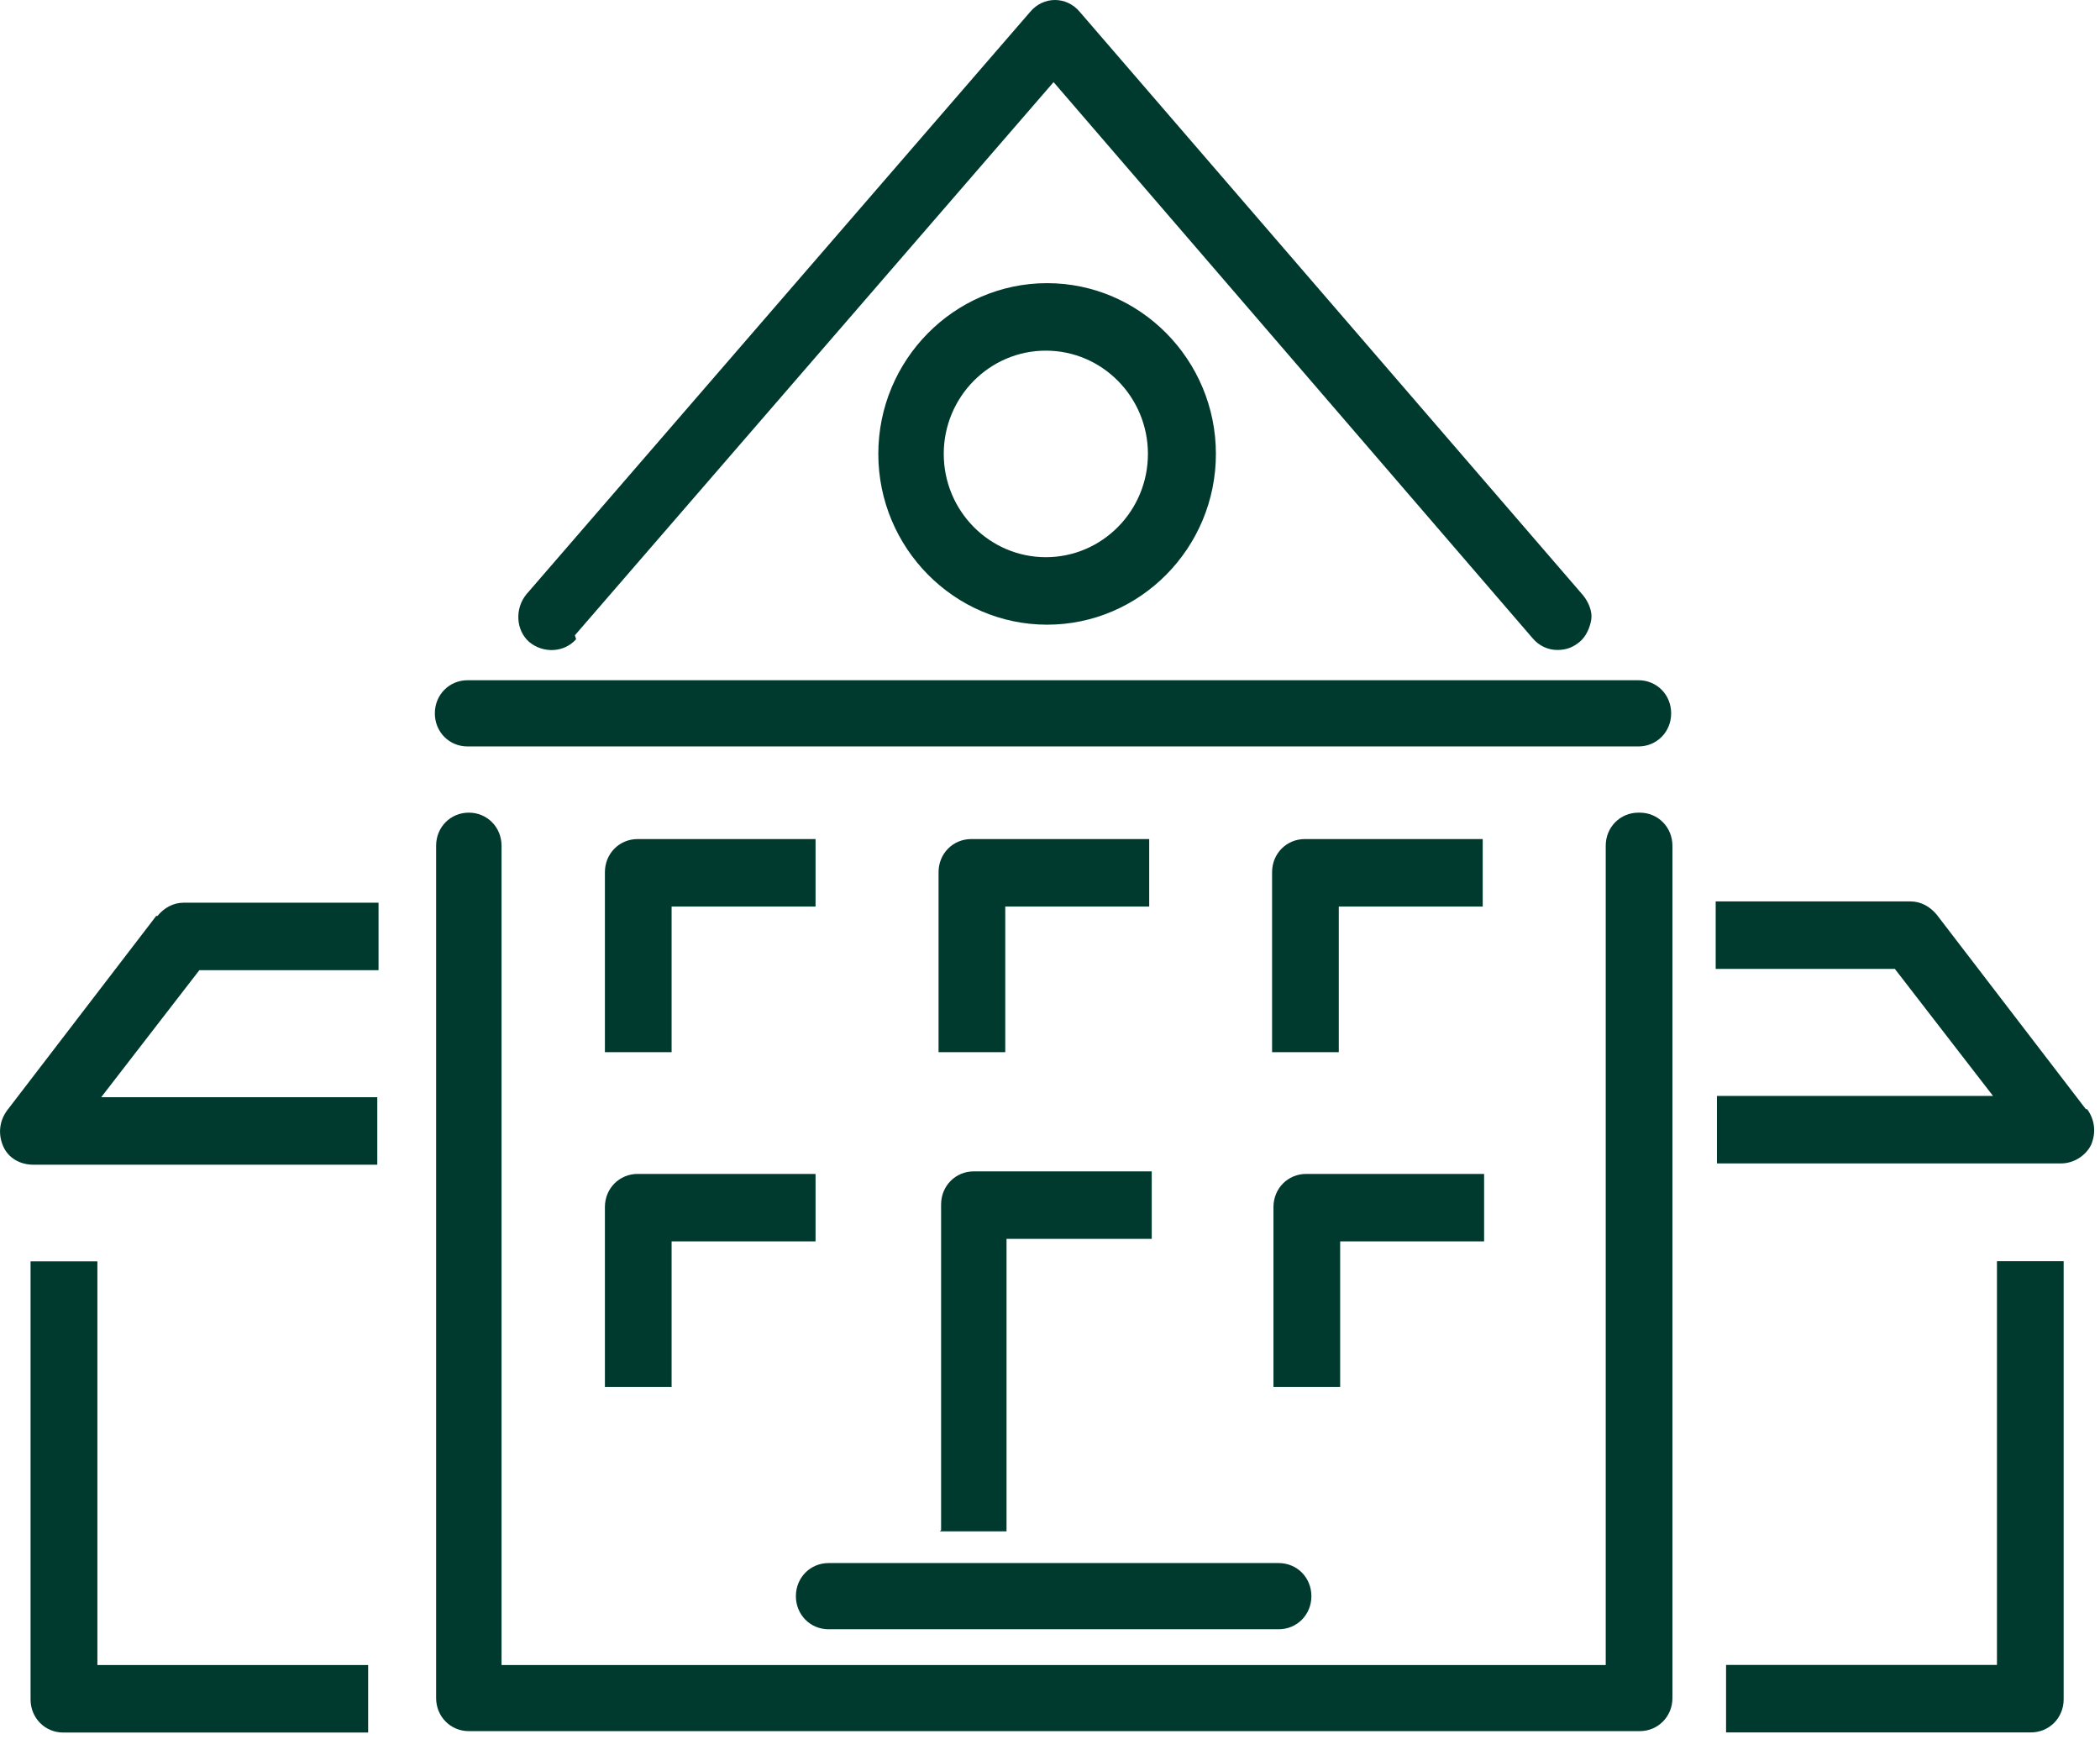
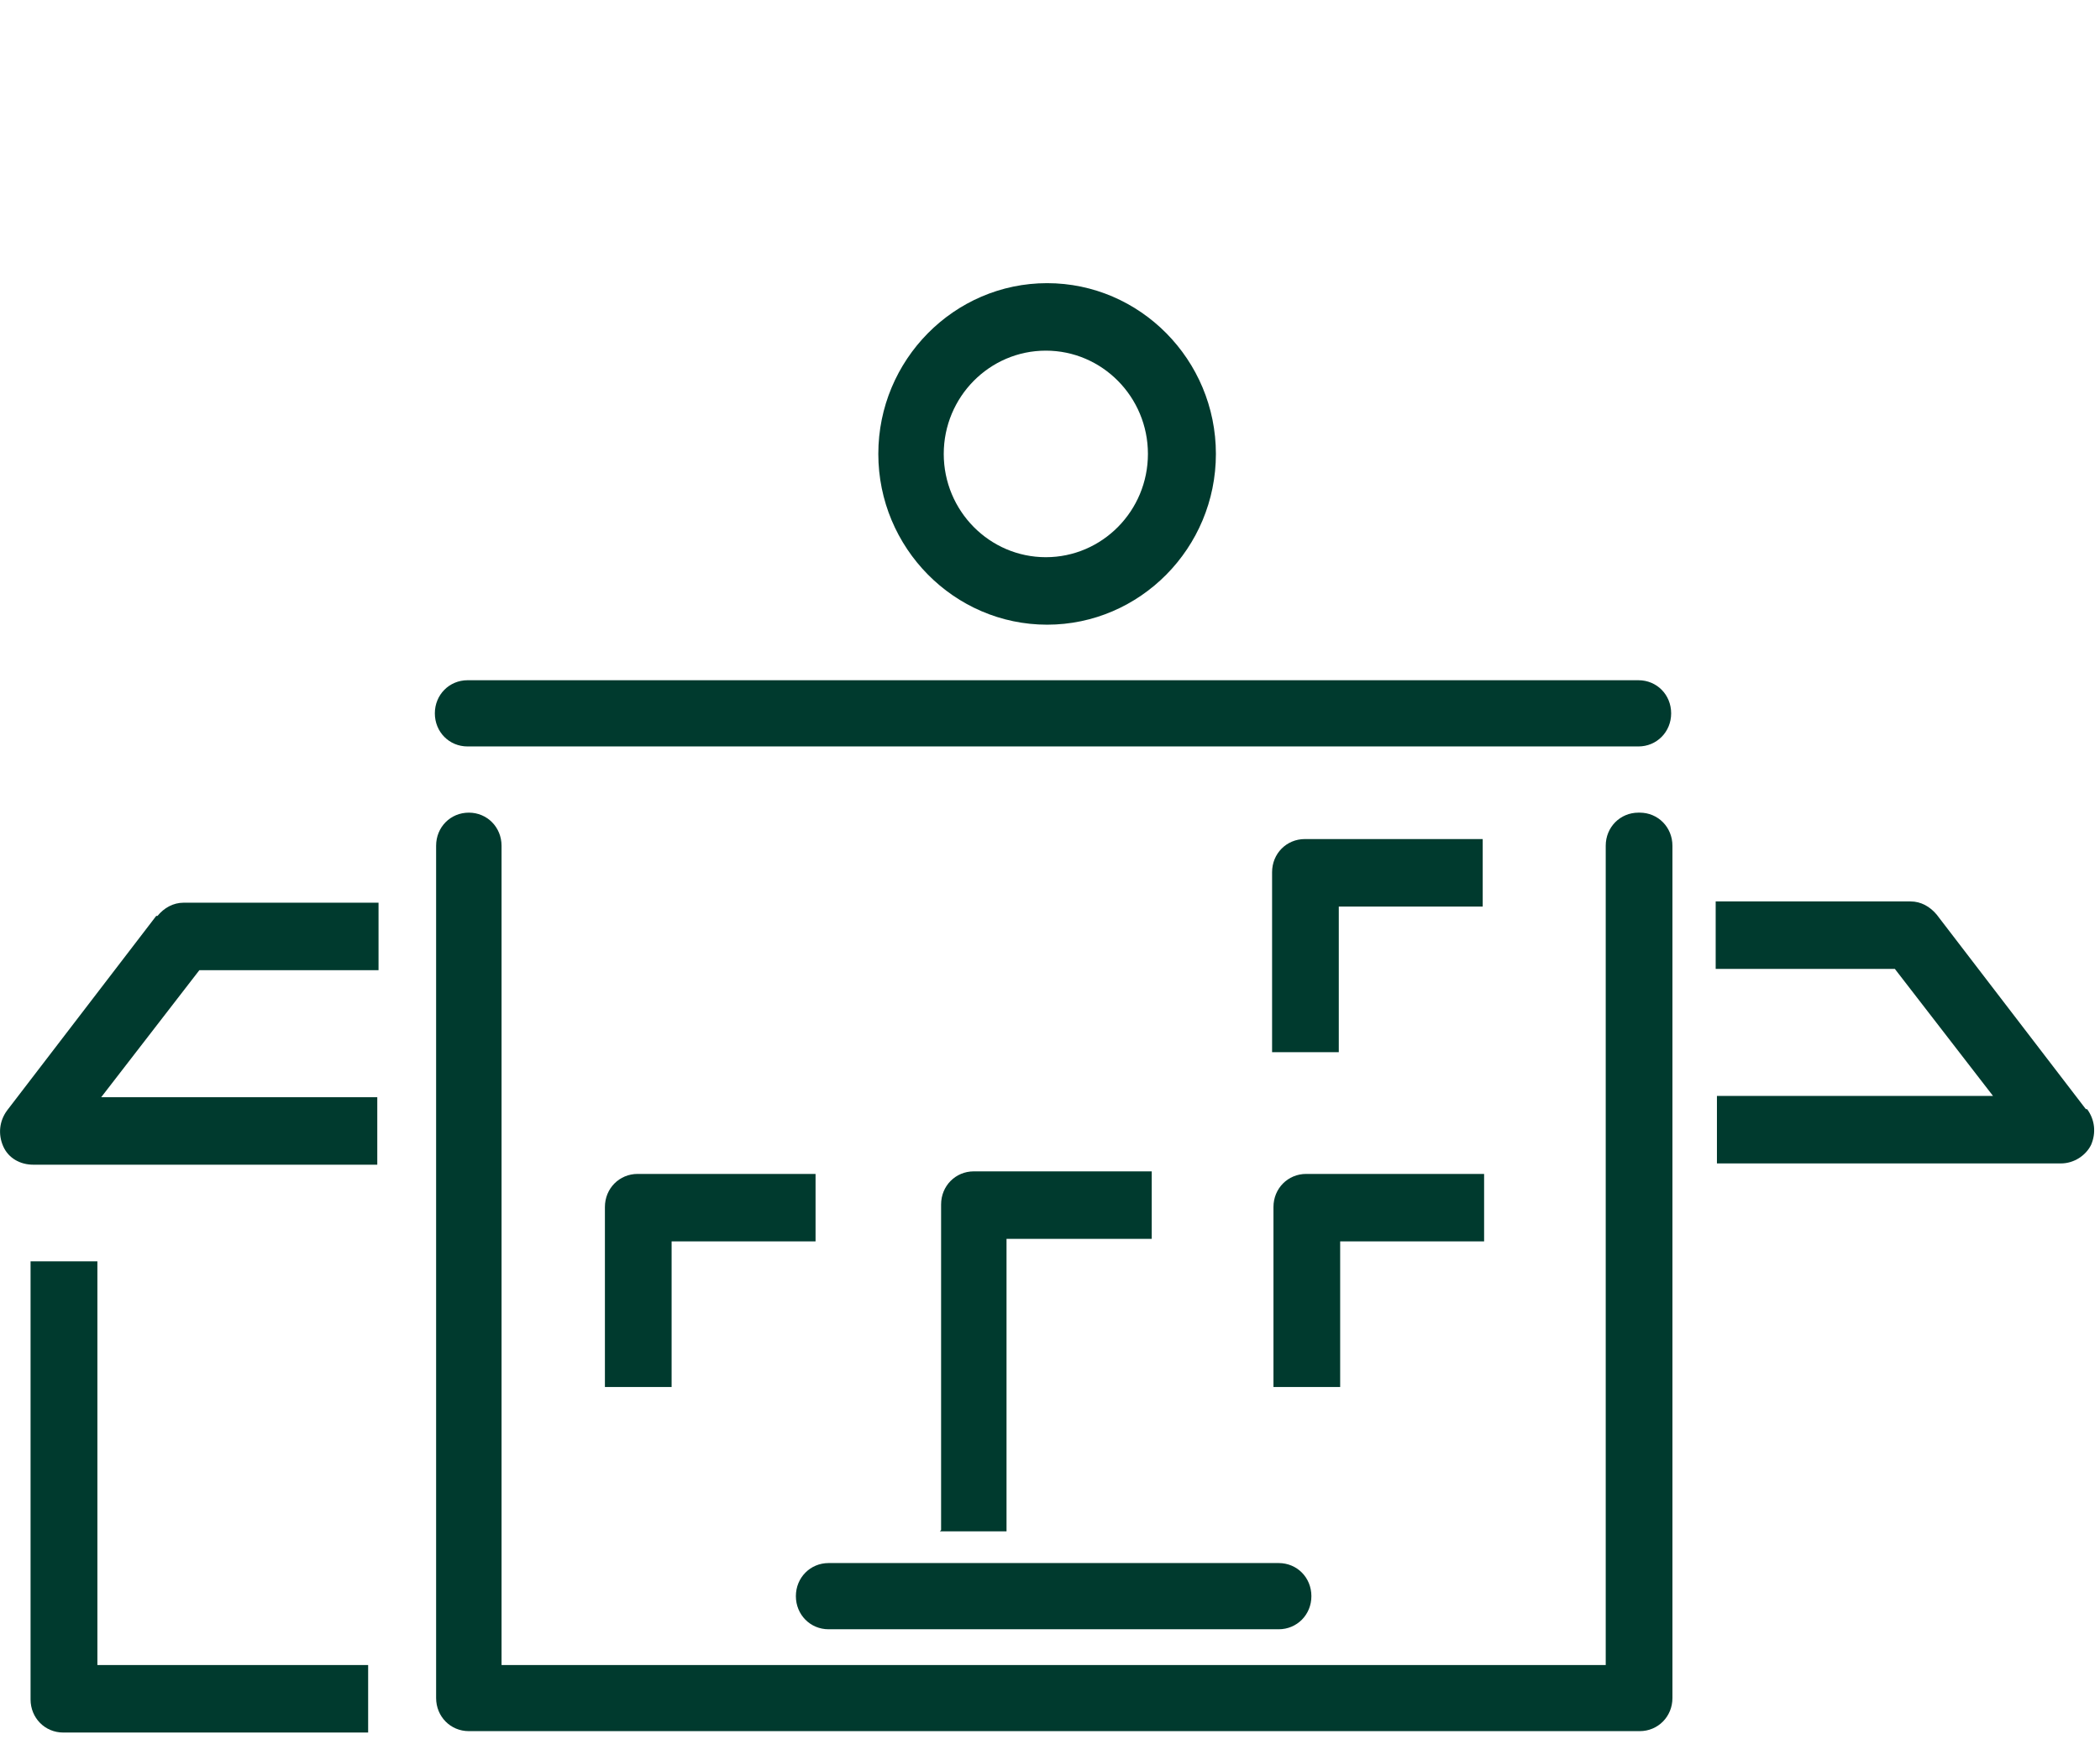
<svg xmlns="http://www.w3.org/2000/svg" width="114" height="95" viewBox="0 0 114 95" fill="none">
  <g clip-path="url(#clip0_274_157)">
    <path d="M88.944 44.108C87.953 44.108 87.168 44.895 87.168 45.904V90.374H27.227V45.904C27.227 44.902 26.449 44.108 25.451 44.108C24.453 44.108 23.675 44.895 23.675 45.904V92.164C23.675 93.167 24.453 93.961 25.451 93.961H89.013C90.004 93.961 90.789 93.174 90.789 92.164V45.904C90.789 44.902 90.011 44.108 89.013 44.108H88.944Z" fill="#003A2E" />
    <path d="M51.019 83.118H54.64V67.241H62.523V63.578H52.864C51.873 63.578 51.088 64.365 51.088 65.375V83.049L51.019 83.118Z" fill="#003A2E" />
    <path d="M43.205 86.635C43.205 87.638 43.983 88.432 44.981 88.432H69.413C70.405 88.432 71.19 87.645 71.19 86.635C71.19 85.625 70.412 84.838 69.413 84.838H44.981C43.99 84.838 43.205 85.625 43.205 86.635Z" fill="#003A2E" />
-     <path d="M31.206 34.484L57.194 4.457L83.189 34.63C83.547 35.062 84.043 35.278 84.538 35.278C85.034 35.278 85.392 35.132 85.743 34.846C86.101 34.561 86.314 34.059 86.383 33.627C86.452 33.196 86.239 32.694 85.956 32.332L58.619 0.648C58.261 0.216 57.766 0 57.27 0C56.774 0 56.279 0.216 55.92 0.648L28.576 32.256C27.936 33.042 28.005 34.199 28.721 34.839C29.499 35.487 30.642 35.417 31.275 34.693L31.206 34.477V34.484Z" fill="#003A2E" />
    <path d="M32.838 75.284H36.459V67.38H44.273V63.717H34.614C33.623 63.717 32.838 64.504 32.838 65.514V75.284Z" fill="#003A2E" />
    <path d="M69.131 75.284H72.752V67.38H80.566V63.717H70.907C69.916 63.717 69.131 64.504 69.131 65.514V75.284Z" fill="#003A2E" />
-     <path d="M32.838 47.339V57.109H36.459V49.205H44.273V45.542H34.614C33.623 45.542 32.838 46.329 32.838 47.339Z" fill="#003A2E" />
-     <path d="M54.571 49.205H62.385V45.542H52.726C51.735 45.542 50.95 46.329 50.95 47.339V57.109H54.571V49.205Z" fill="#003A2E" />
    <path d="M72.677 49.205H80.49V45.542H70.832C69.841 45.542 69.056 46.329 69.056 47.339V57.109H72.677V49.205Z" fill="#003A2E" />
    <path d="M47.68 24.637C47.68 29.735 51.797 33.906 56.843 33.906C61.889 33.906 66.006 29.742 66.006 24.637C66.006 19.533 61.889 15.369 56.843 15.369C51.797 15.369 47.68 19.533 47.68 24.637ZM51.232 24.637C51.232 21.545 53.718 19.032 56.774 19.032C59.831 19.032 62.316 21.545 62.316 24.637C62.316 27.729 59.831 30.243 56.774 30.243C53.718 30.243 51.232 27.729 51.232 24.637Z" fill="#003A2E" />
    <path d="M8.481 49.713L0.386 60.27C-0.041 60.848 -0.11 61.566 0.172 62.213C0.454 62.861 1.095 63.216 1.804 63.216H20.481V59.553H5.494L10.822 52.659H20.549V48.996H9.968C9.397 48.996 8.901 49.282 8.55 49.713H8.481Z" fill="#003A2E" />
    <path d="M5.287 68.46H1.659V92.24C1.659 93.243 2.437 94.037 3.435 94.037H19.985V90.374H5.287V68.466V68.46Z" fill="#003A2E" />
    <path d="M113.232 60.201L105.136 49.644C104.778 49.212 104.282 48.927 103.718 48.927H93.137V52.59H102.864L108.192 59.484H93.205V63.147H111.882C112.591 63.147 113.232 62.715 113.514 62.144C113.796 61.496 113.727 60.779 113.3 60.201H113.232Z" fill="#003A2E" />
-     <path d="M108.399 90.367H93.701V94.03H110.251C111.242 94.03 112.027 93.243 112.027 92.234V68.453H108.406V90.36L108.399 90.367Z" fill="#003A2E" />
    <path d="M88.944 36.921H25.382C24.391 36.921 23.606 37.708 23.606 38.718C23.606 39.728 24.384 40.515 25.382 40.515H88.944C89.935 40.515 90.72 39.728 90.72 38.718C90.72 37.708 89.942 36.921 88.944 36.921Z" fill="#003A2E" />
  </g>
  <defs>
    <clipPath id="clip0_274_157">
      <rect width="113.686" height="94.037" fill="white" />
    </clipPath>
  </defs>
</svg>